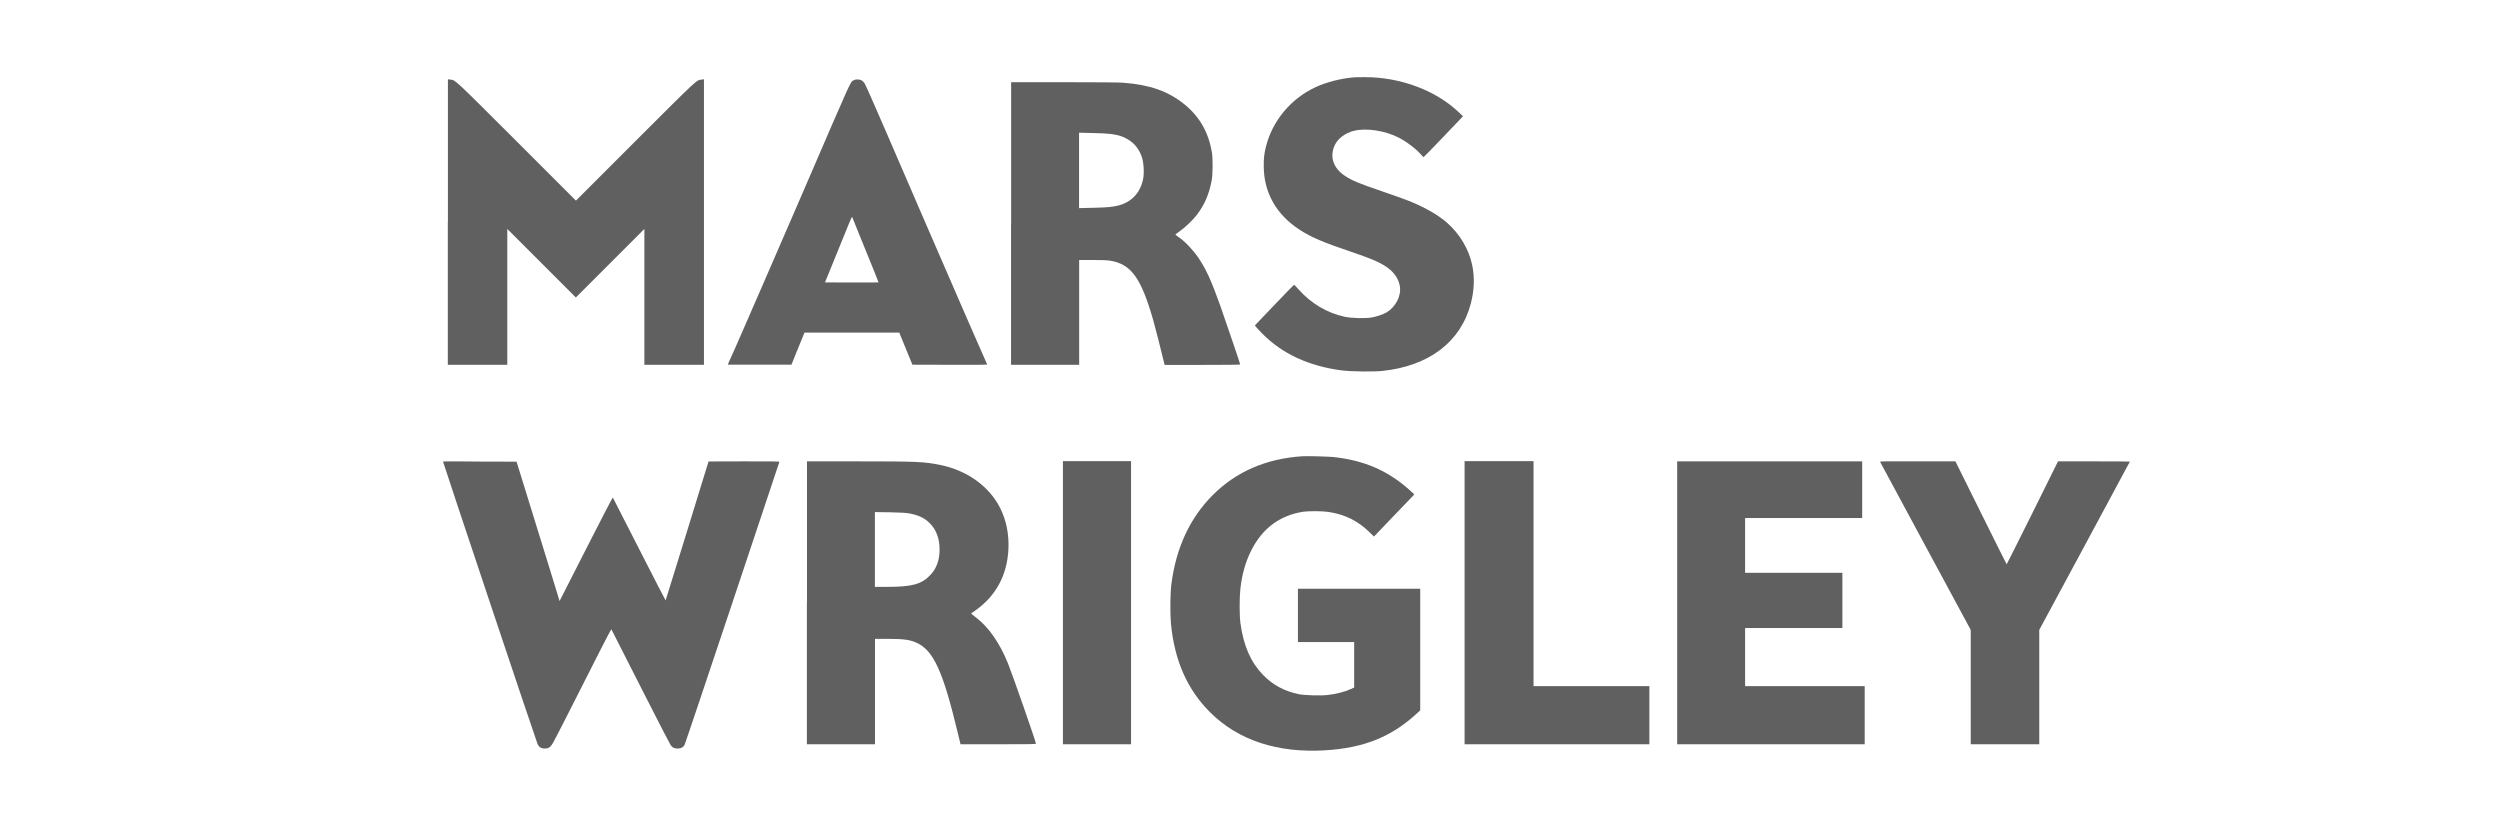
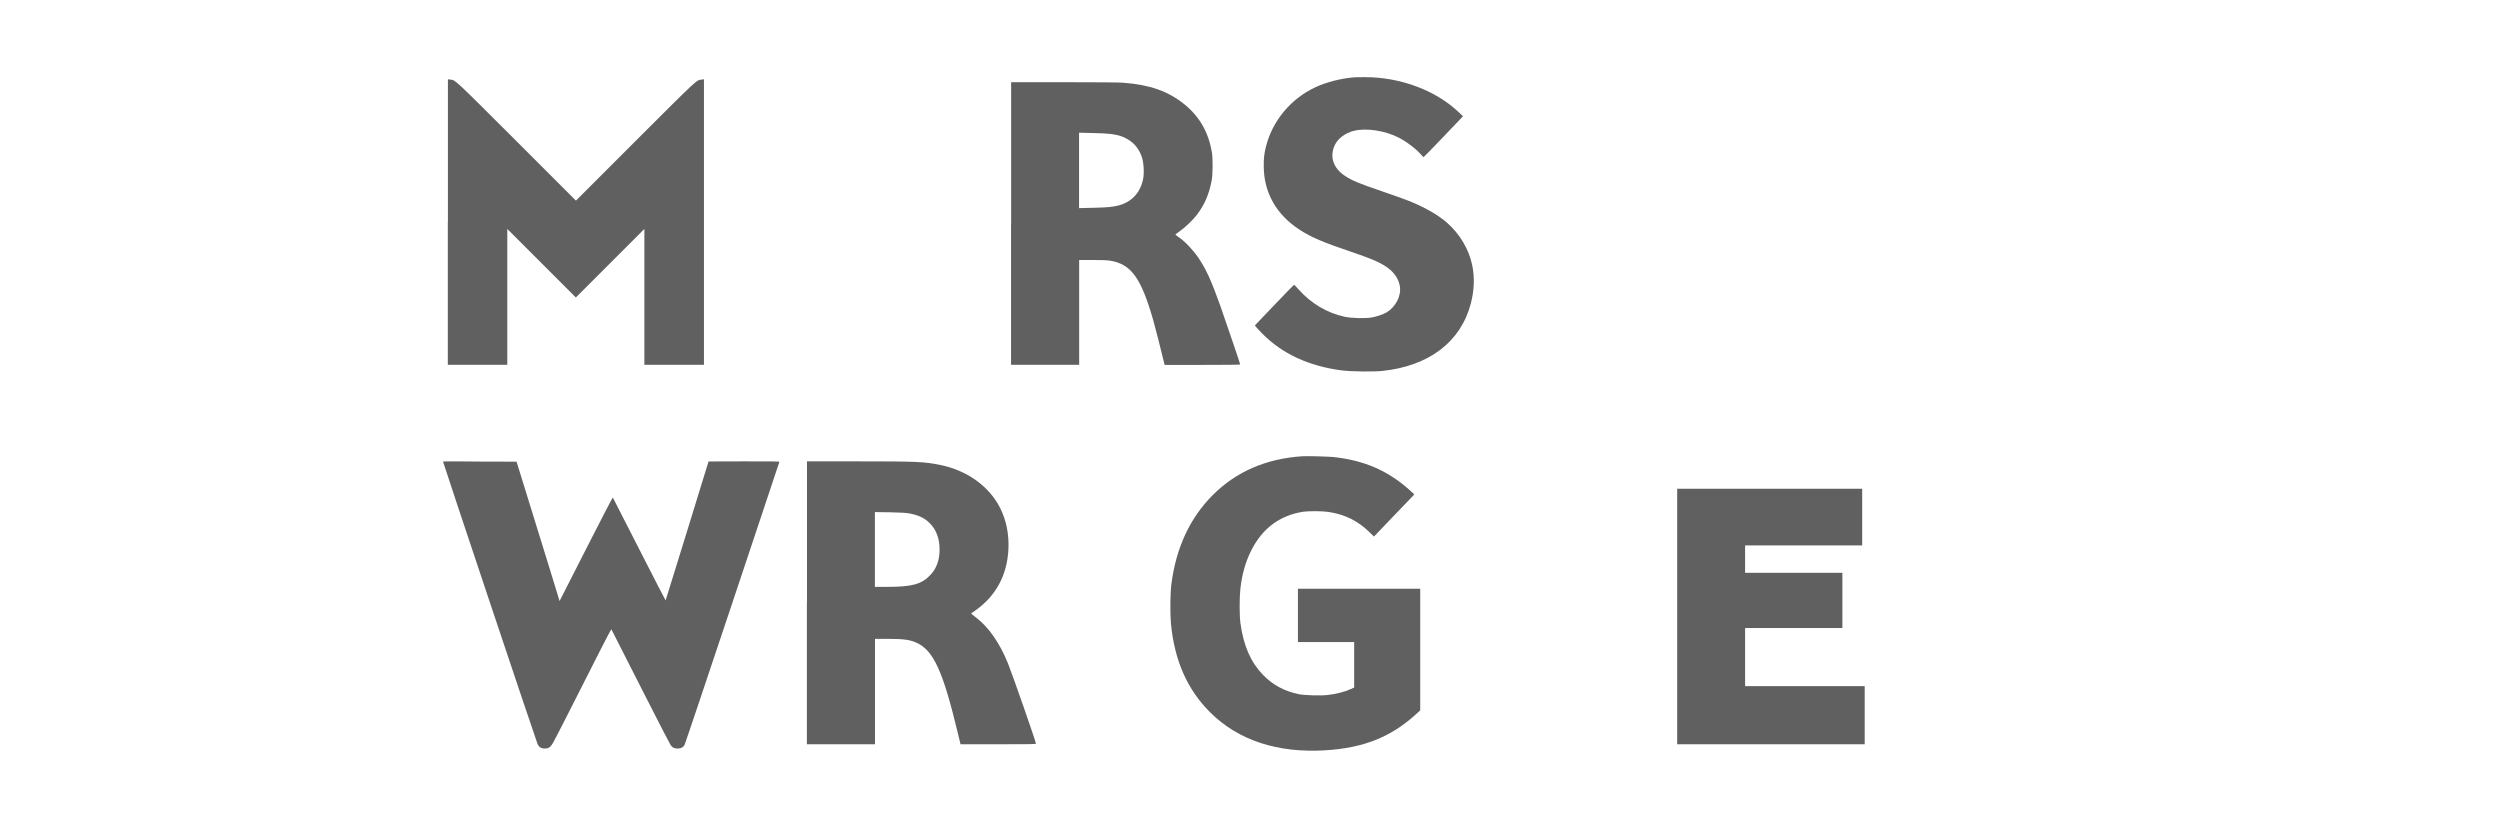
<svg xmlns="http://www.w3.org/2000/svg" version="1.1" id="Layer_1" x="0px" y="0px" viewBox="0 0 240 80" style="enable-background:new 0 0 240 80;" xml:space="preserve">
  <style type="text/css">
	.st0{fill:#606060;}
</style>
  <g transform="translate(0,1945) scale(0.1,-0.1)">
    <path class="st0" d="M1299.2,19375.7c-12.4-1.1-26-4.6-36.3-9.4c-23.5-10.9-41.1-32-47.4-56.3c-1.8-7-2.4-11.6-2.3-19.5   c0-25.3,12.1-46.6,34.5-61.1c11.1-7.2,22.1-11.9,49-21c19.2-6.5,26.7-9.7,33.8-14.3c7.5-4.9,12.3-11.7,13.4-19.1   c1.4-9.2-4.1-19.7-12.8-24.9c-3.5-2-9.1-3.9-14.4-4.9c-5.9-1-19.6-0.7-25.8,0.7c-16.8,3.6-32.3,12.8-44.1,26.1   c-2.2,2.5-4.3,4.6-4.5,4.6s-8.8-8.8-19-19.5l-18.6-19.5l1.4-1.8c0.8-1,3.3-3.6,5.5-5.9c19.4-19.6,44.6-31.3,76.5-35.5   c8.7-1.1,30.1-1.4,39-0.5c44.7,4.7,75.1,27.8,84.8,64.4c3.4,13,3.9,25.2,1.4,37.3c-3.2,15.2-12,30-24.4,40.8   c-8.5,7.4-22,15.1-36.8,20.9c-3.9,1.5-14.6,5.4-23.8,8.5c-24.3,8.3-30.3,10.8-37.2,15.4c-11.3,7.5-14.9,18.5-9.6,29.7   c2.8,6,10,11.4,17.8,13.4c11.9,3.1,30.2,0.4,43.4-6.4c7.8-4,16.8-10.9,21.5-16.3c1.2-1.4,2.3-2.4,2.5-2.4c0.2,0,8.8,8.8,19.1,19.6   l18.7,19.6l-3.6,3.4c-8.8,8.3-17.8,14.5-29,20c-15.1,7.4-31.8,12-49.2,13.6C1317.7,19376,1303.4,19376.1,1299.2,19375.7z" />
    <path class="st0" d="M429.9,19236.8v-137h28.6H487v65.2v65.2l32.9-32.9l32.9-32.9l32.9,32.9l32.9,32.9v-65.2v-65.2h28.6h28.6v137   v137.1l-2.2-0.3c-5.2-0.6-3.1,1.3-63.9-59.4l-56.8-56.8l-57,57c-61,60.9-58.6,58.7-63.7,59.2l-2.2,0.3V19236.8z" />
-     <path class="st0" d="M819.5,19372.9c-3.3-1.8-0.3,4.8-47.9-105.6c-1.6-3.7-4.1-9.6-5.6-12.9c-1.5-3.4-4.1-9.5-5.9-13.6   c-1.8-4.1-4.1-9.5-5.2-12c-1.1-2.5-3.7-8.6-5.9-13.6c-2.2-5-4.8-11.1-5.9-13.6c-1.9-4.4-7.8-18.1-14.3-32.9   c-1.8-4.1-4.9-11.2-6.8-15.6c-2-4.5-5.3-12.2-7.4-17c-6.1-14.2-13.9-31.7-14.6-33c-0.3-0.7-0.8-1.7-0.9-2.2l-0.3-1h30.5h30.5   l4.7,11.7c2.6,6.4,5.4,13.3,6.3,15.4l1.5,3.7h45.5h45.5l6.3-15.4l6.3-15.4l36-0.1c23.9-0.1,35.9,0,35.8,0.3c-0.1,0.3-1.5,3.3-3,6.8   c-1.5,3.5-3.9,8.7-5.1,11.6c-1.3,2.9-3.1,6.9-4,9.1c-2.4,5.6-9,20.7-13.2,30.2c-2,4.5-5,11.5-6.8,15.7   c-5.4,12.2-15.6,35.8-20.2,46.5c-1.1,2.5-3.7,8.6-5.9,13.6c-2.2,5-5.1,11.8-6.6,15.2c-1.5,3.4-4.9,11.5-7.8,18.1   c-2.9,6.6-13.9,32.3-24.6,56.9c-10.7,24.7-19.9,45.6-20.6,46.4c-2,2.6-3.4,3.4-6.3,3.5C821.7,19373.8,820.7,19373.6,819.5,19372.9z    M831,19209.8c6.9-16.9,12.5-30.8,12.4-30.9c-0.1-0.1-11.7-0.1-25.8-0.1l-25.6,0.1l9.9,24.3c5.4,13.3,11.2,27.6,12.9,31.7   c2.2,5.4,3.1,7.2,3.4,6.6C818.3,19241,824.1,19226.8,831,19209.8z" />
    <path class="st0" d="M970.6,19235.4v-135.6h32.7h32.7v50.3v50.3h13.1c9.8,0,14.1-0.2,17.1-0.7c19.8-3.5,29.2-16.5,40.8-56.7   c1.9-6.6,8-30.5,10.8-42.3l0.2-1h36.3c20,0,36.3,0.1,36.3,0.4c0,0.8-12.1,36.2-19.2,56.6c-8.3,23.2-13.2,34.2-20.3,44.9   c-5.4,8-12.8,16-19.2,20.5c-1.7,1.2-3.4,2.4-3.5,2.5c-0.2,0.2,1.6,1.7,4.1,3.4c5.4,3.8,12.4,10.5,16.2,15.4   c7.6,9.7,12.1,20.2,14.6,33.8c1,5.4,1.1,20.6,0.2,26.1c-3.2,19.6-12,35.1-26.9,46.9c-15.5,12.4-32.7,18.4-58.4,20.4   c-3.8,0.3-25.7,0.5-56.8,0.5h-50.7V19235.4z M1066.4,19321.4c8.3-1.1,13.2-2.9,18.9-6.9c5.3-3.7,9.4-9.9,11.4-17   c1.2-4.2,1.7-12.9,1-17.6c-2.2-14.1-10.8-23.8-24.1-27.2c-5.6-1.4-10.9-1.9-24.6-2.2l-13.1-0.3v36.2v36.2l12.6-0.3   C1055.4,19322.2,1063.4,19321.8,1066.4,19321.4z" />
    <path class="st0" d="M1250.2,19012c-34.7-2.3-63.4-14.7-86-37.3c-21.8-21.9-35-50.1-39.6-84.9c-1.2-8.7-1.4-28.6-0.5-38.4   c3.4-35.5,15.6-63.3,37.6-85.2c26.9-26.9,64.8-39.3,110.7-36.5c36.4,2.3,62.3,12.5,86.1,33.9l4.9,4.4v58.4v58.4h-58.7h-58.7v-25.6   v-25.6h27h27v-21.8v-21.8l-3.3-1.5c-5.9-2.7-13.7-4.7-22.3-5.7c-6.9-0.8-22.6-0.3-28.1,0.9c-13.9,3-24.6,8.9-34,18.6   c-11.7,12.2-18.5,27.7-21.5,49.5c-1,7.6-1,25,0,33.5c1.7,14,5,25.5,10.3,36.1c10.5,21,27.1,33.6,49.2,37.2c5.3,0.9,18.5,0.9,24.6,0   c16-2.3,28.8-8.6,40.1-19.8l4-3.9l17.6,18.4c9.7,10.1,18.4,19.2,19.4,20.2l1.7,1.9l-3.1,2.9c-21.4,19.6-44.5,29.8-75,33   C1272.8,19011.8,1255.3,19012.3,1250.2,19012z" />
    <path class="st0" d="M425.3,19006.9c0-1,90-270.1,90.9-271.6c1.5-2.7,3.5-3.9,6.8-3.9c3.7,0,5.5,1.3,7.9,5.4   c1,1.7,6.6,12.7,12.6,24.4c5.9,11.7,13.9,27.4,17.7,34.9c3.8,7.5,11.1,21.9,16.2,31.9c5.1,10,9.4,18.1,9.5,17.9   c0.4-0.7,10-19.5,33.2-65.3c12.4-24.4,23.1-45.1,23.7-45.9c1.7-2.4,3.5-3.3,6.7-3.3c3.2,0,5.2,1,6.6,3.3   c0.5,0.8,21.1,62.2,45.9,136.4c24.8,74.2,45.1,135.2,45.2,135.5c0.1,0.5-6.7,0.5-33.9,0.5l-34.1-0.1l-20.5-66.6   c-11.3-36.7-20.6-66.7-20.7-66.8c-0.1-0.1-11.5,22-25.3,49.1s-25.3,49.5-25.4,49.7c-0.2,0.2-11.7-22-25.7-49.5l-25.4-49.9   l-10.3,33.6c-5.7,18.5-15,48.6-20.7,66.9l-10.3,33.3l-35.3,0.1C441.2,19007.2,425.3,19007.1,425.3,19006.9z" />
    <path class="st0" d="M774.6,18871.4v-135.9h32.7h32.7v50.6v50.6h11.7c15.9,0,21.6-0.8,28.1-3.7c16.3-7.3,25.4-27.1,39.7-86.7   l2.6-10.8h36.2c30.7,0,36.2,0.1,36.2,0.6c0,1.8-22.8,67.2-26.9,77.2c-8.2,20-18.5,34.7-30.9,44.1c-2.5,1.9-4.5,3.5-4.4,3.6   c0,0.1,1.9,1.5,4,2.9c20,14.2,30.7,34.2,31.8,59.3c0.6,13.8-2,27.2-7.8,38.8c-10.4,21-31.9,36.5-57.9,41.7   c-15.4,3.1-22.5,3.4-79.3,3.4h-48.4V18871.4z M872.4,18957.2c9.1-1.6,15.2-4.4,20.2-9.5c6.3-6.3,9.4-14.8,9.4-25.4   c0-9.9-2.9-17.9-8.6-24c-8.5-9.2-17.6-11.7-42.2-11.7h-11.3v35.9v35.9l14.2-0.2C864.1,18958,869.5,18957.7,872.4,18957.2z" />
-     <path class="st0" d="M1020.4,18871.4v-135.9h32.7h32.7v135.9v135.9h-32.7h-32.7V18871.4z" />
-     <path class="st0" d="M1406,18871.4v-135.9h88.7h88.7v27.9v27.9h-55.6h-55.6v108v108h-33.1H1406V18871.4z" />
-     <path class="st0" d="M1610.1,18871.4v-135.9h90h90v27.9v27.9h-57.4h-57.4v27.9v27.9h46.7h46.7v26.5v26.5h-46.7h-46.7v26.3v26.3   h56.2h56.2v27.2v27.2H1699h-88.9V18871.4z" />
-     <path class="st0" d="M1804.9,19006.6c0.1-0.3,19.7-36.7,43.6-80.9l43.4-80.4v-54.9v-54.9h32.9h32.9v54.9v54.9l43.5,80.7   c23.9,44.4,43.5,80.8,43.5,80.9c0,0.1-15.5,0.2-34.5,0.2h-34.5l-24.5-49.4c-13.5-27.2-24.7-49.4-24.8-49.4s-11.3,22.3-24.7,49.4   l-24.5,49.4h-36.2C1810.6,19007.3,1804.7,19007.2,1804.9,19006.6z" />
+     <path class="st0" d="M1610.1,18871.4v-135.9h90h90v27.9v27.9h-57.4h-57.4v27.9v27.9h46.7h46.7v26.5v26.5h-46.7h-46.7v26.3h56.2h56.2v27.2v27.2H1699h-88.9V18871.4z" />
  </g>
</svg>